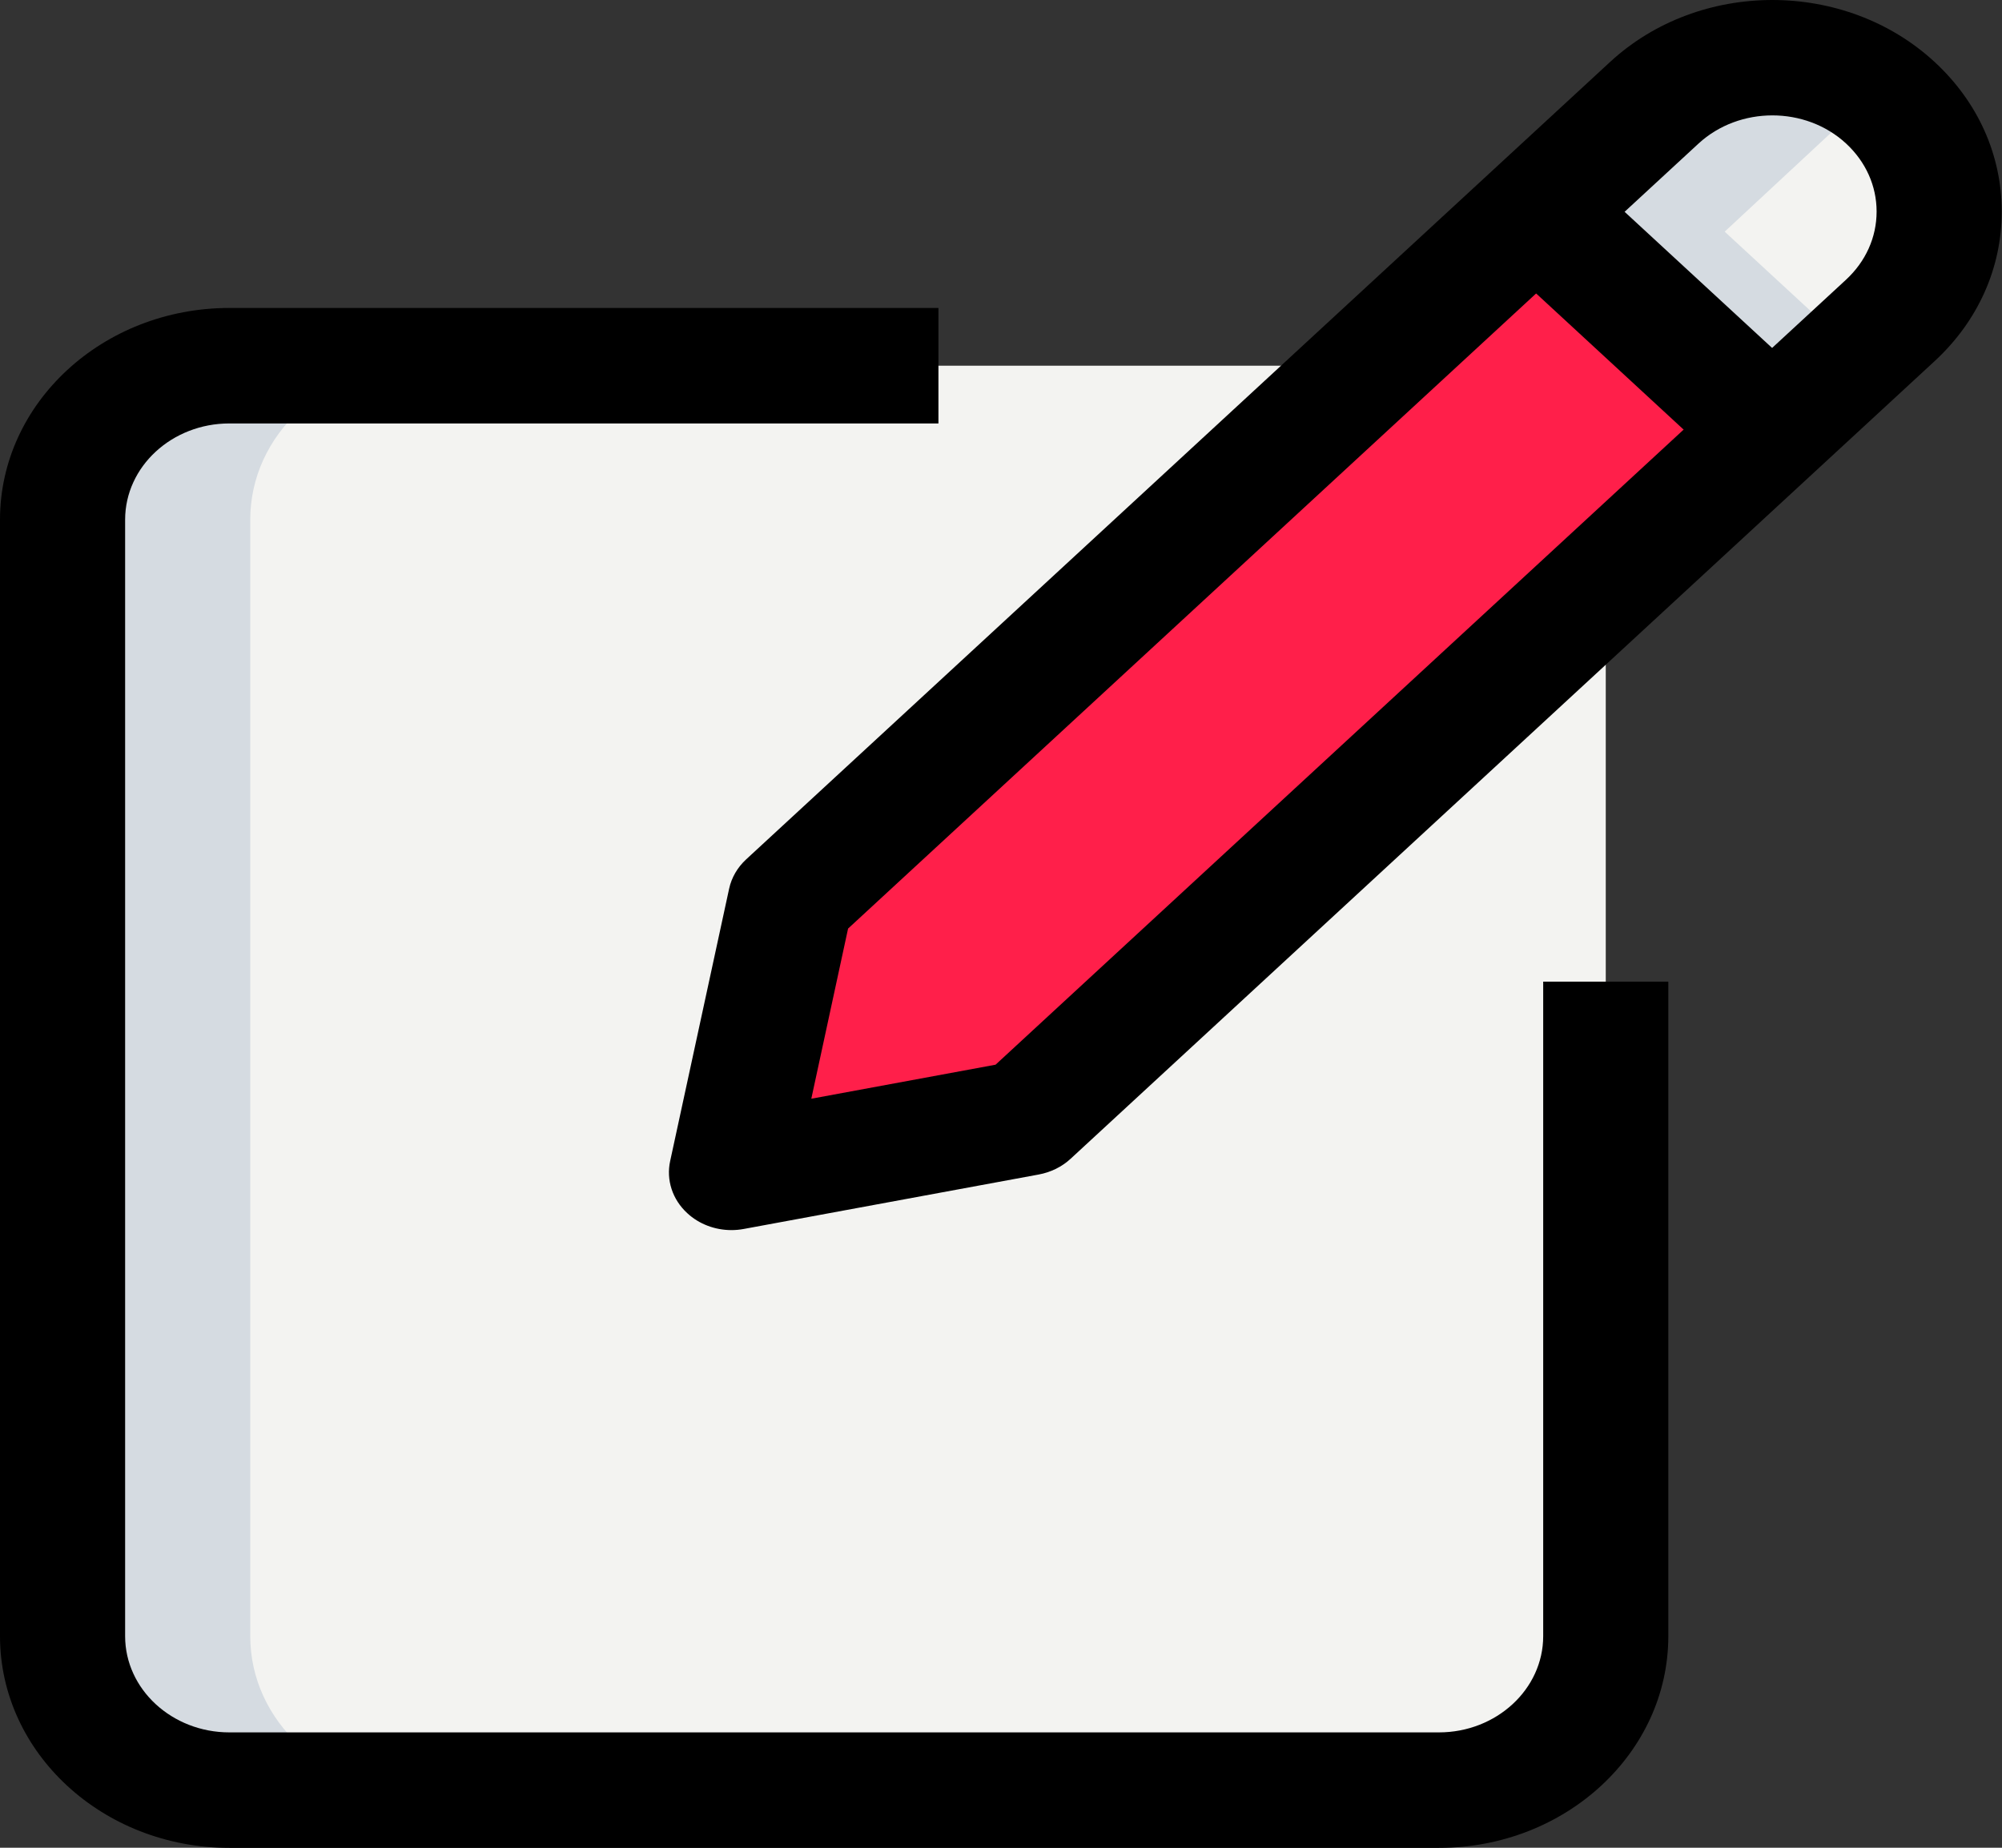
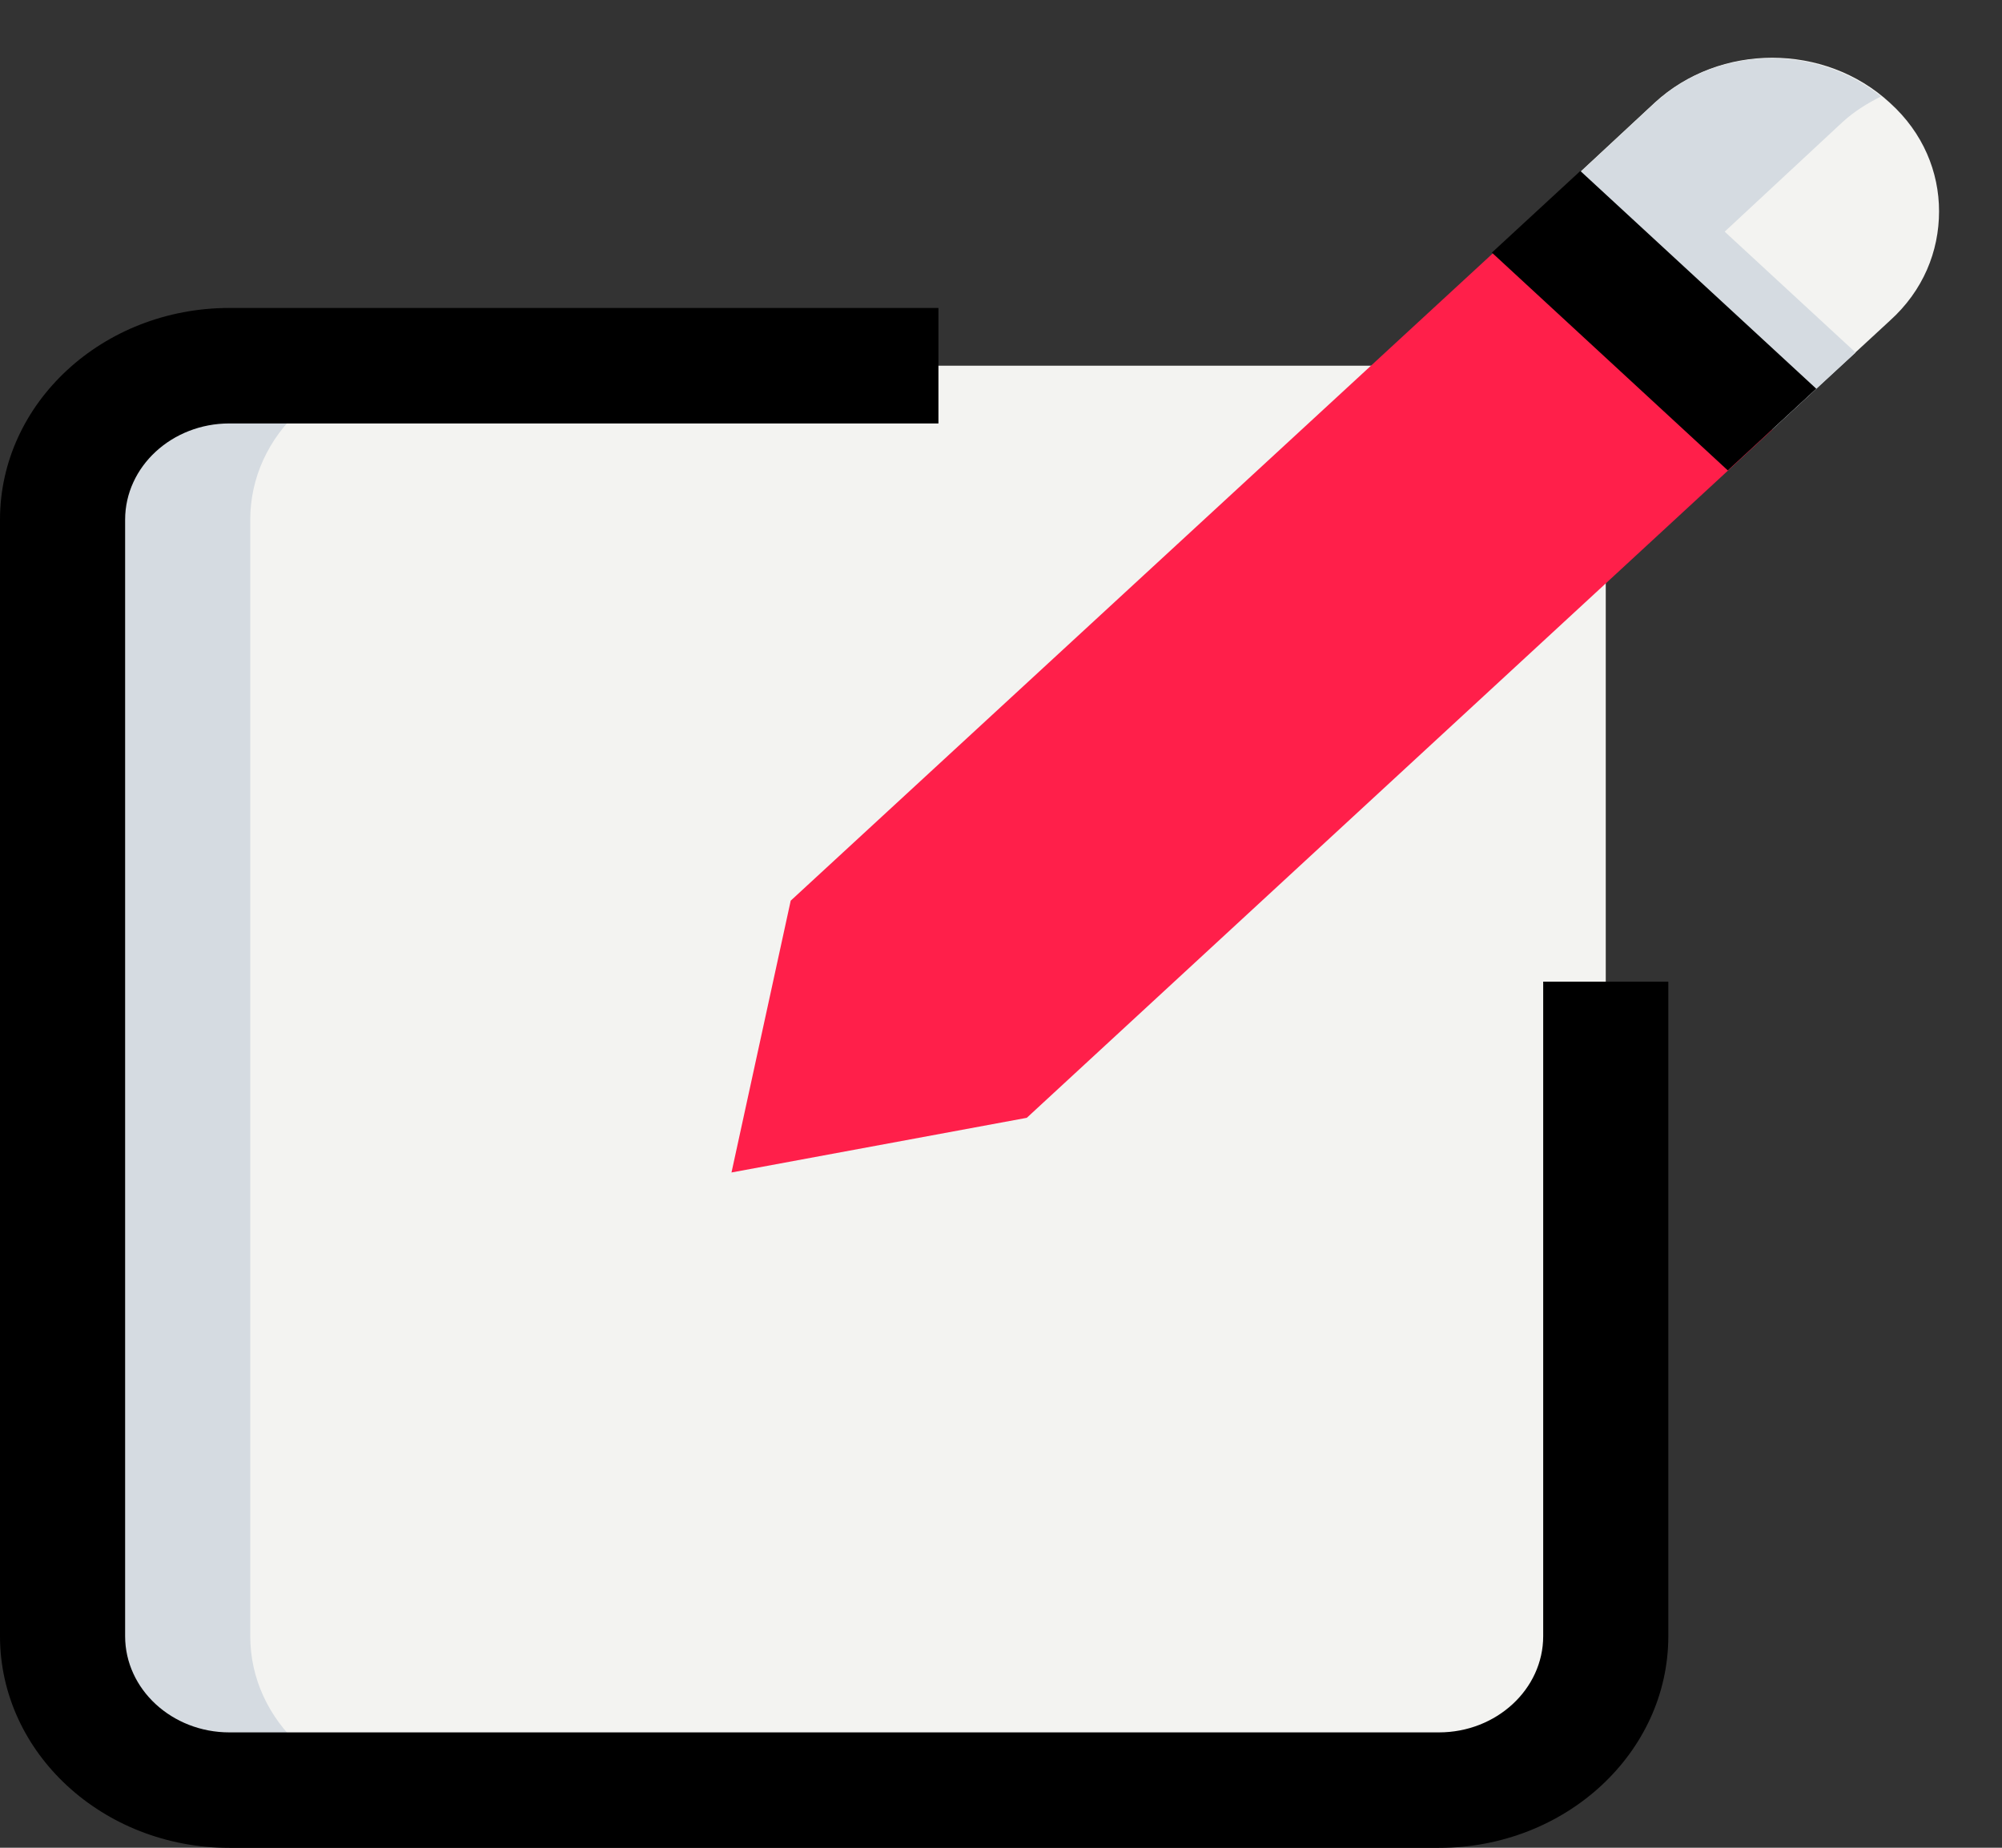
<svg xmlns="http://www.w3.org/2000/svg" width="52" height="48" viewBox="0 0 52 48" fill="none">
  <rect x="0" y="0" width="52" height="48" fill="#333333" stroke="none" />
  <path d="M5.958 46.503C3.564 46.503 1.625 44.713 1.625 42.503V13.5C1.625 11.29 3.564 9.5 5.958 9.5H37.374C39.769 9.5 41.708 11.29 41.708 13.5V30.502V42.503C41.708 44.713 39.769 46.503 37.374 46.503H5.958Z" fill="#F3F3F1" />
  <path d="M6.5 42.503V13.5C6.5 11.29 8.439 9.5 10.833 9.5H5.958C3.564 9.5 1.625 11.29 1.625 13.5V42.503C1.625 44.713 3.564 46.503 5.958 46.503H10.833C8.439 46.503 6.5 44.713 6.5 42.503Z" fill="#D5DBE1" />
  <path d="M50.365 5.49C50.365 6.53 49.953 7.551 49.087 8.331L46.032 11.151L39.922 5.51L42.977 2.67C44.667 1.11 47.397 1.11 49.087 2.67C49.953 3.45 50.365 4.47 50.365 5.49Z" fill="#F3F3F1" />
  <path d="M46.04 11.156L26.67 29.038L19 30.458L20.538 23.397L39.93 5.516L46.04 11.156Z" fill="#FF1F4A" />
  <path d="M44.797 6.018L47.852 3.177C48.155 2.897 48.5 2.685 48.859 2.505C47.161 1.135 44.595 1.183 42.977 2.677L39.922 5.518L46.032 11.158L48.198 9.158L44.797 6.018Z" fill="#D5DBE1" />
  <path d="M37.374 48.003H5.958C2.671 48.003 0 45.537 0 42.503V13.501C0 10.466 2.671 8 5.958 8H24.375V11H5.958C4.465 11 3.25 12.122 3.25 13.501V42.503C3.25 43.881 4.465 45.003 5.958 45.003H37.374C38.867 45.003 40.083 43.881 40.083 42.503V25.501H43.333V42.503C43.333 45.537 40.661 48.003 37.374 48.003Z" fill="black" />
-   <path d="M18.999 31.955C18.572 31.955 18.156 31.799 17.851 31.515C17.465 31.161 17.3 30.651 17.407 30.16L18.938 23.088C19.001 22.796 19.157 22.53 19.383 22.322L41.822 1.608C44.145 -0.536 47.924 -0.536 50.248 1.608C51.373 2.646 51.993 4.026 51.993 5.496C51.993 6.967 51.373 8.347 50.246 9.385L27.809 30.101C27.583 30.311 27.293 30.453 26.979 30.511L19.32 31.925C19.214 31.945 19.105 31.955 18.999 31.955ZM22.028 24.122L21.073 28.542L25.859 27.658L47.95 7.265C48.461 6.791 48.743 6.165 48.743 5.496C48.743 4.828 48.461 4.202 47.95 3.728C46.897 2.754 45.178 2.754 44.119 3.728L22.028 24.122Z" fill="black" />
  <path d="M38.75 6.562L41.048 4.441L47.176 10.098L44.878 12.22L38.75 6.562Z" fill="black" />
</svg>